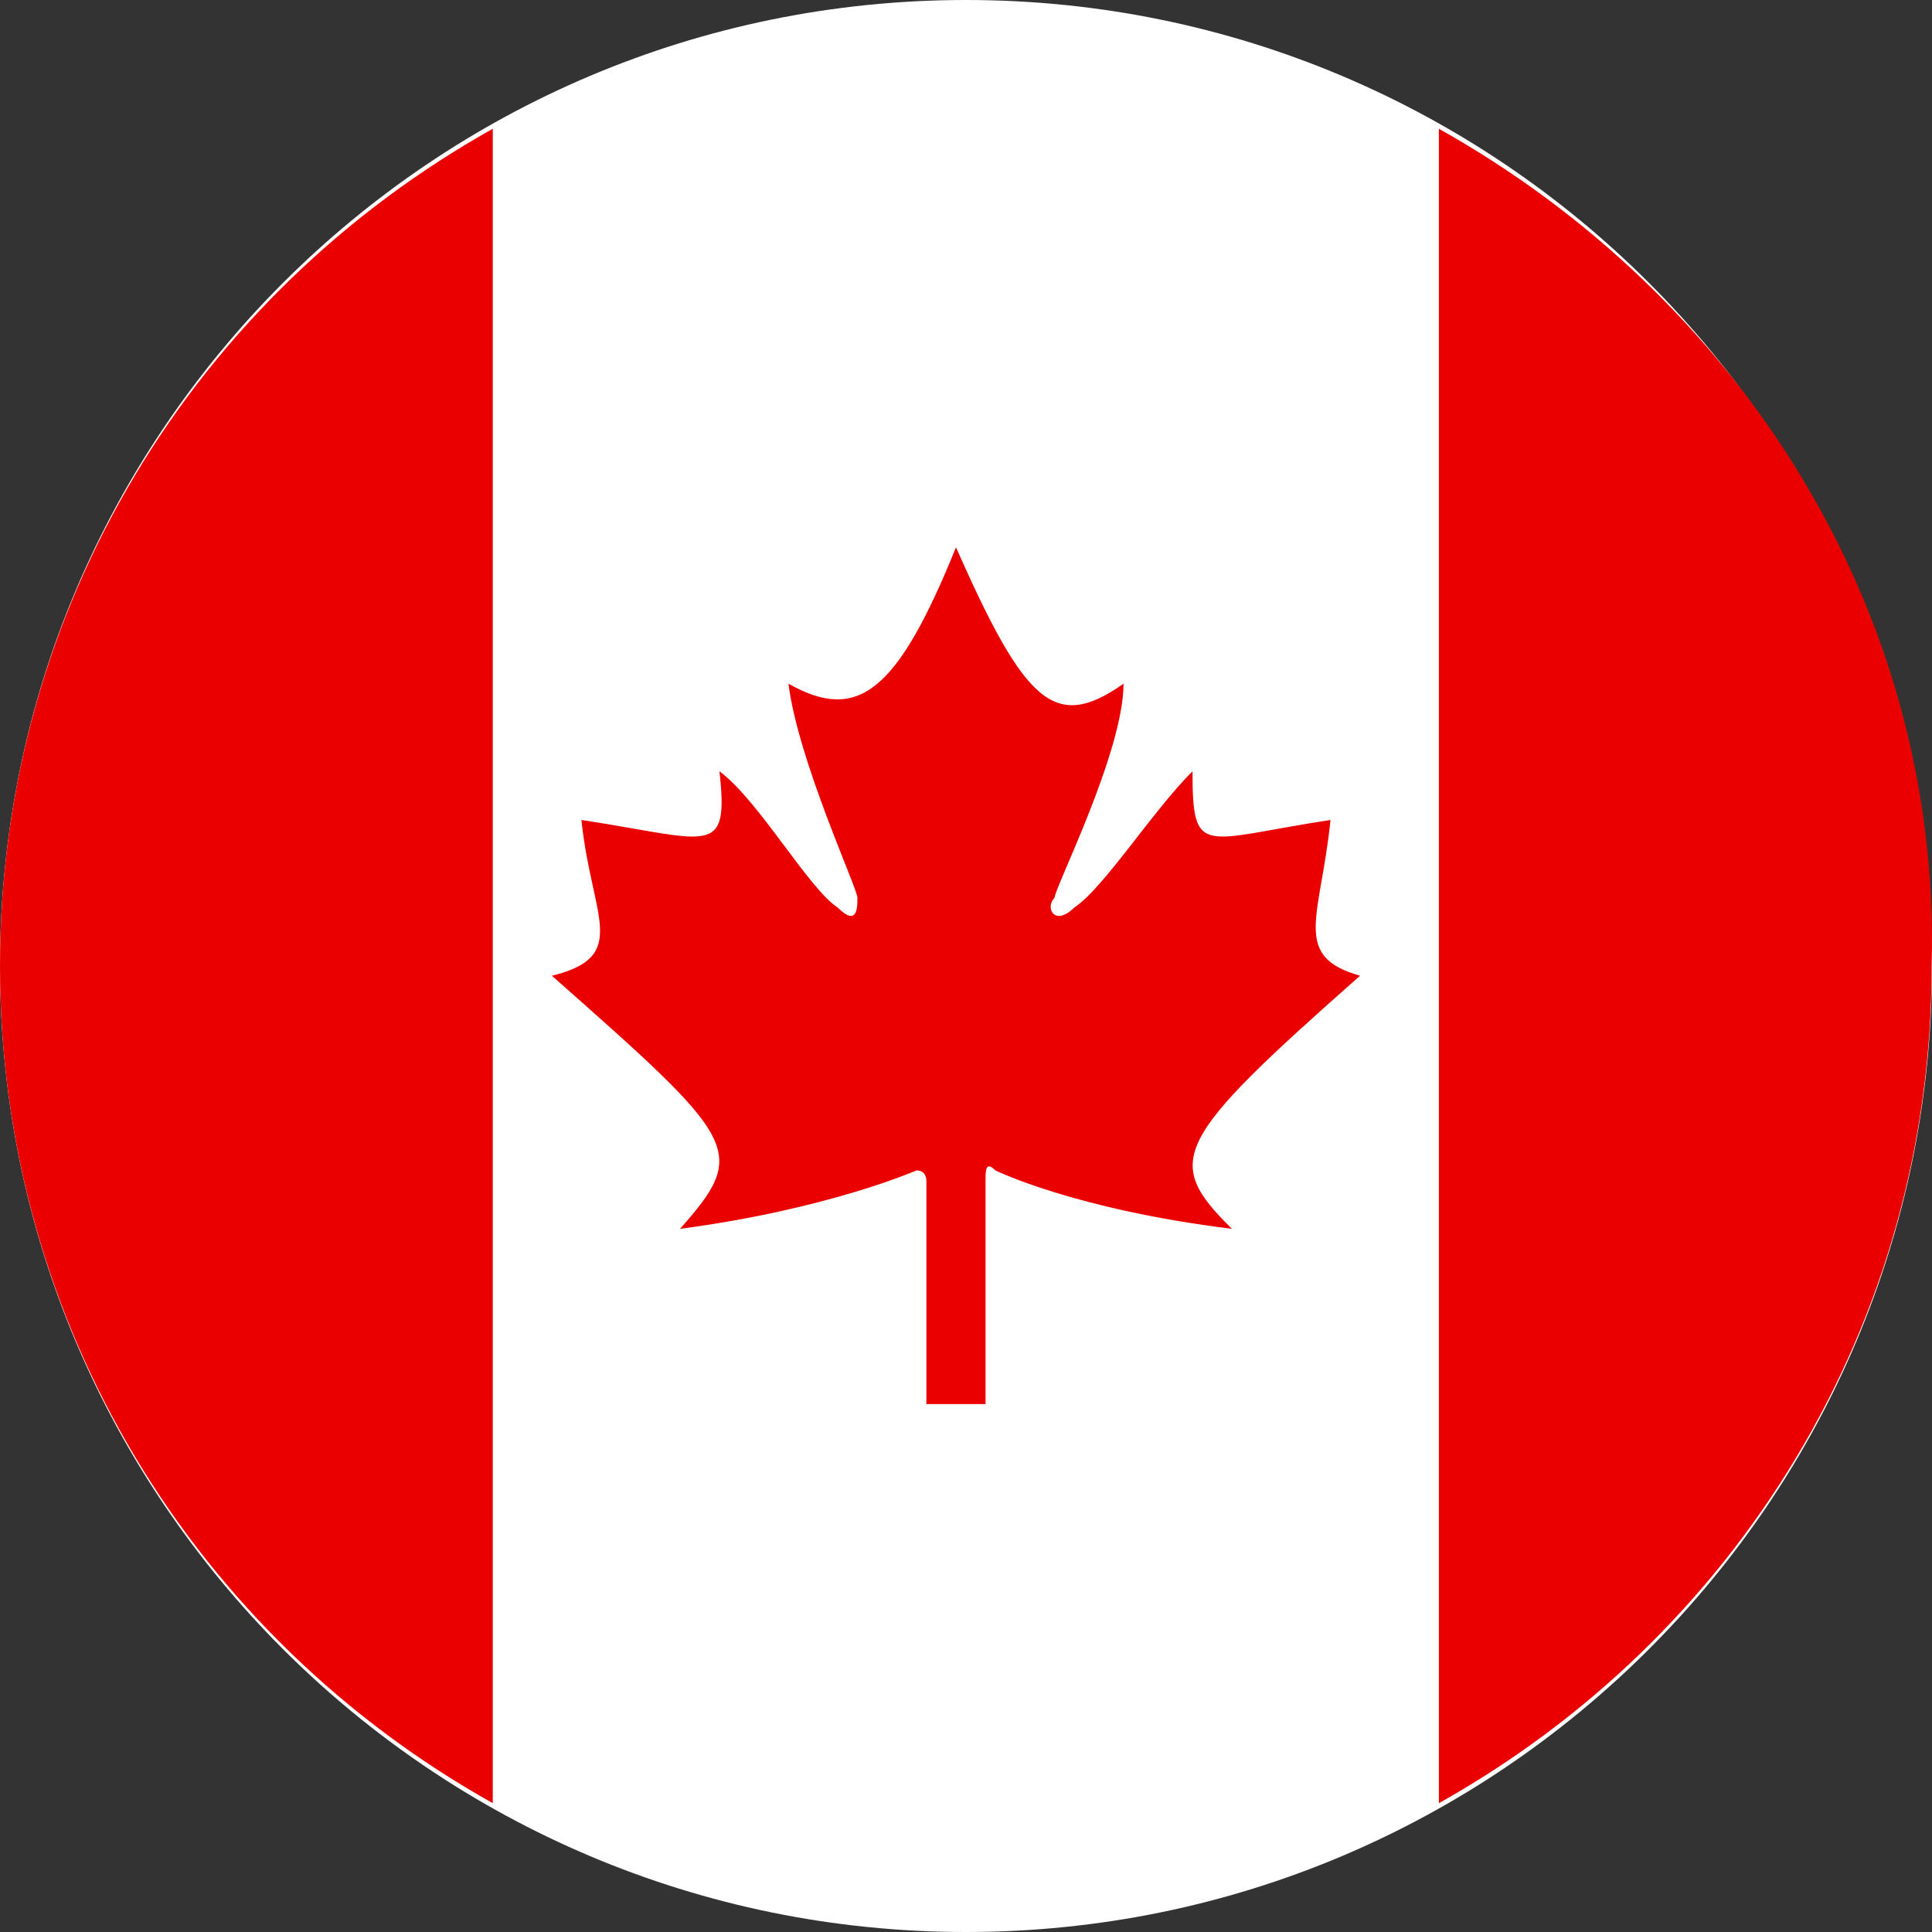
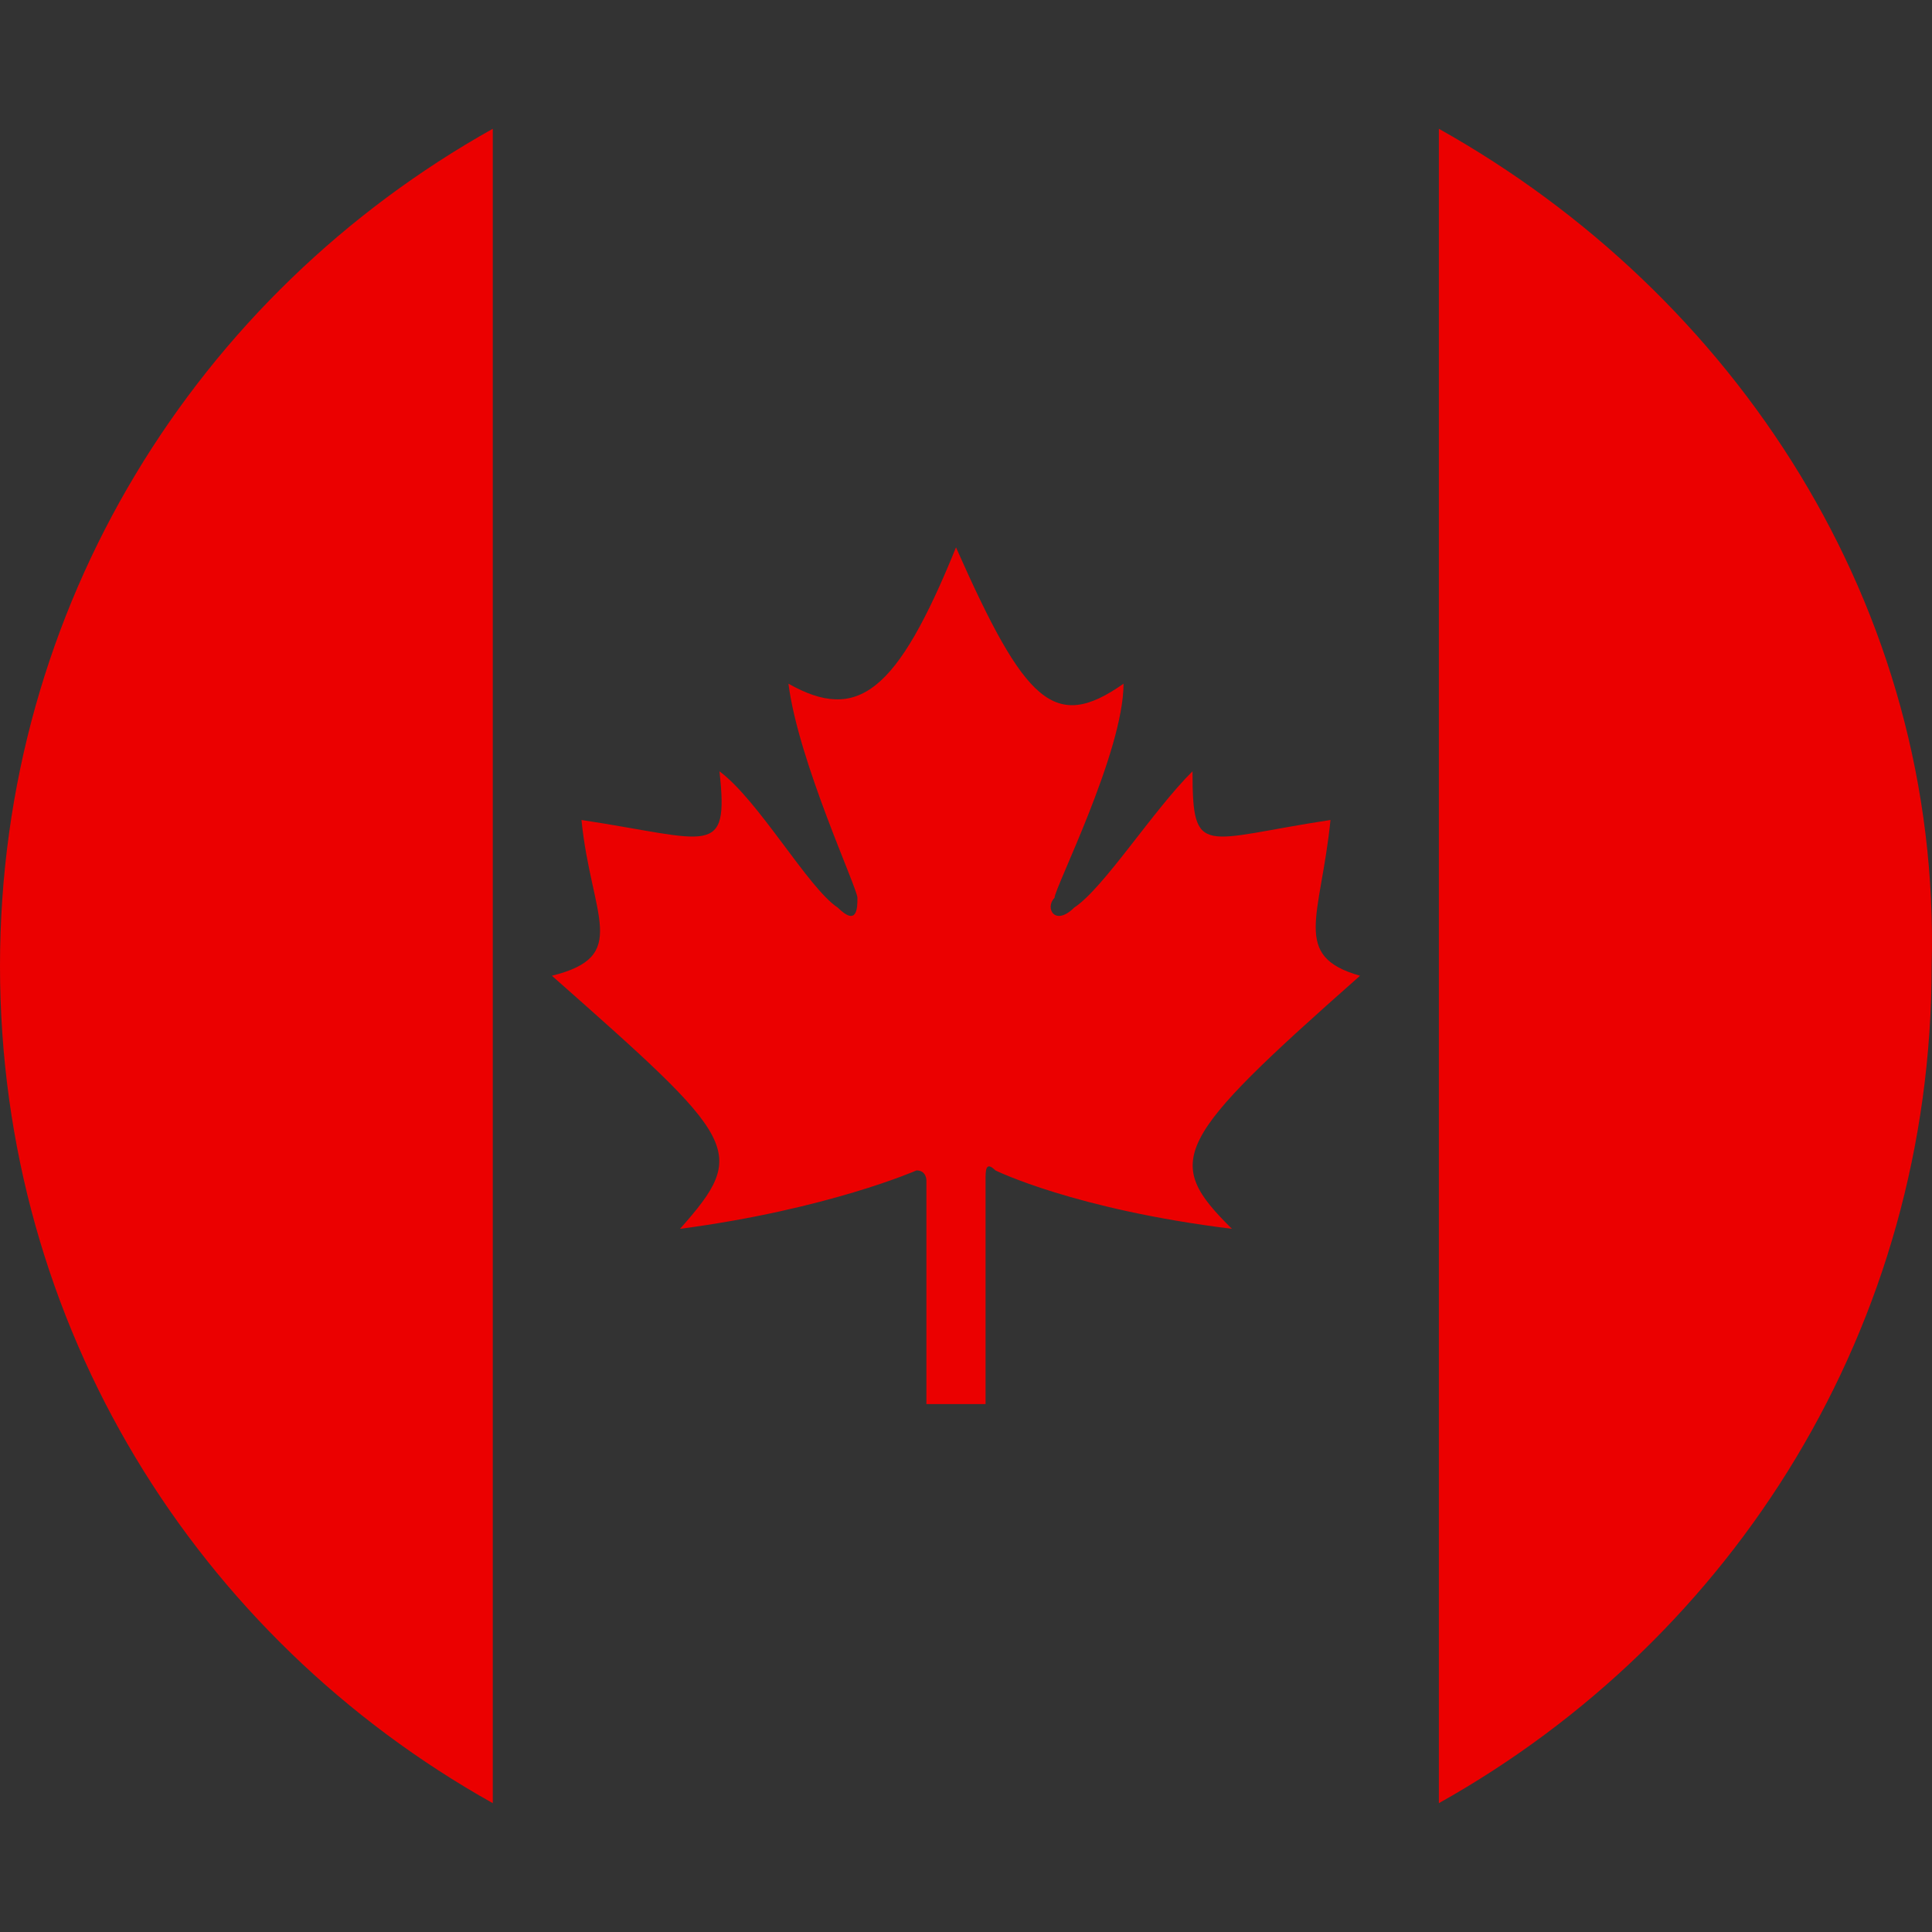
<svg xmlns="http://www.w3.org/2000/svg" width="50" height="50" viewBox="0 0 50 50" fill="none">
  <rect x="0" y="0" width="50" height="50" fill="#333333" stroke="none" />
  <g id="CAN">
-     <path id="Vector" d="M25 50C38.807 50 50 38.807 50 25C50 11.193 38.807 0 25 0C11.193 0 0 11.193 0 25C0 38.807 11.193 50 25 50Z" fill="white" />
    <path id="Vector_2" d="M37.238 3.333V46.666C44.89 42.383 49.991 34.321 49.991 25C50.246 15.678 44.89 7.616 37.238 3.333V3.333ZM34.433 21.221C31.117 21.724 30.862 22.228 30.862 19.961C29.842 20.969 28.567 22.984 27.801 23.488C27.291 23.992 27.036 23.488 27.291 23.236C27.291 22.984 29.077 19.457 29.077 17.694C27.291 18.953 26.526 18.197 24.741 14.166C23.21 17.945 22.19 18.701 20.405 17.694C20.66 19.709 22.19 22.984 22.19 23.236C22.19 23.488 22.19 23.992 21.68 23.488C20.915 22.984 19.639 20.717 18.619 19.961C18.874 22.228 18.364 21.724 15.048 21.221C15.303 23.74 16.324 24.748 14.283 25.252C19.129 29.535 19.384 29.787 17.599 31.802C21.425 31.298 23.72 30.29 23.72 30.29C23.975 30.29 23.975 30.542 23.975 30.542V36.337H25.506V30.542C25.506 30.29 25.506 30.038 25.761 30.29C25.761 30.29 27.801 31.298 31.882 31.802C30.097 30.038 30.352 29.535 35.198 25.252C33.413 24.748 34.178 23.74 34.433 21.221V21.221ZM12.753 3.333V46.666C5.101 42.383 0 34.321 0 25C0 15.678 5.101 7.616 12.753 3.333" fill="#EB0000" />
  </g>
</svg>